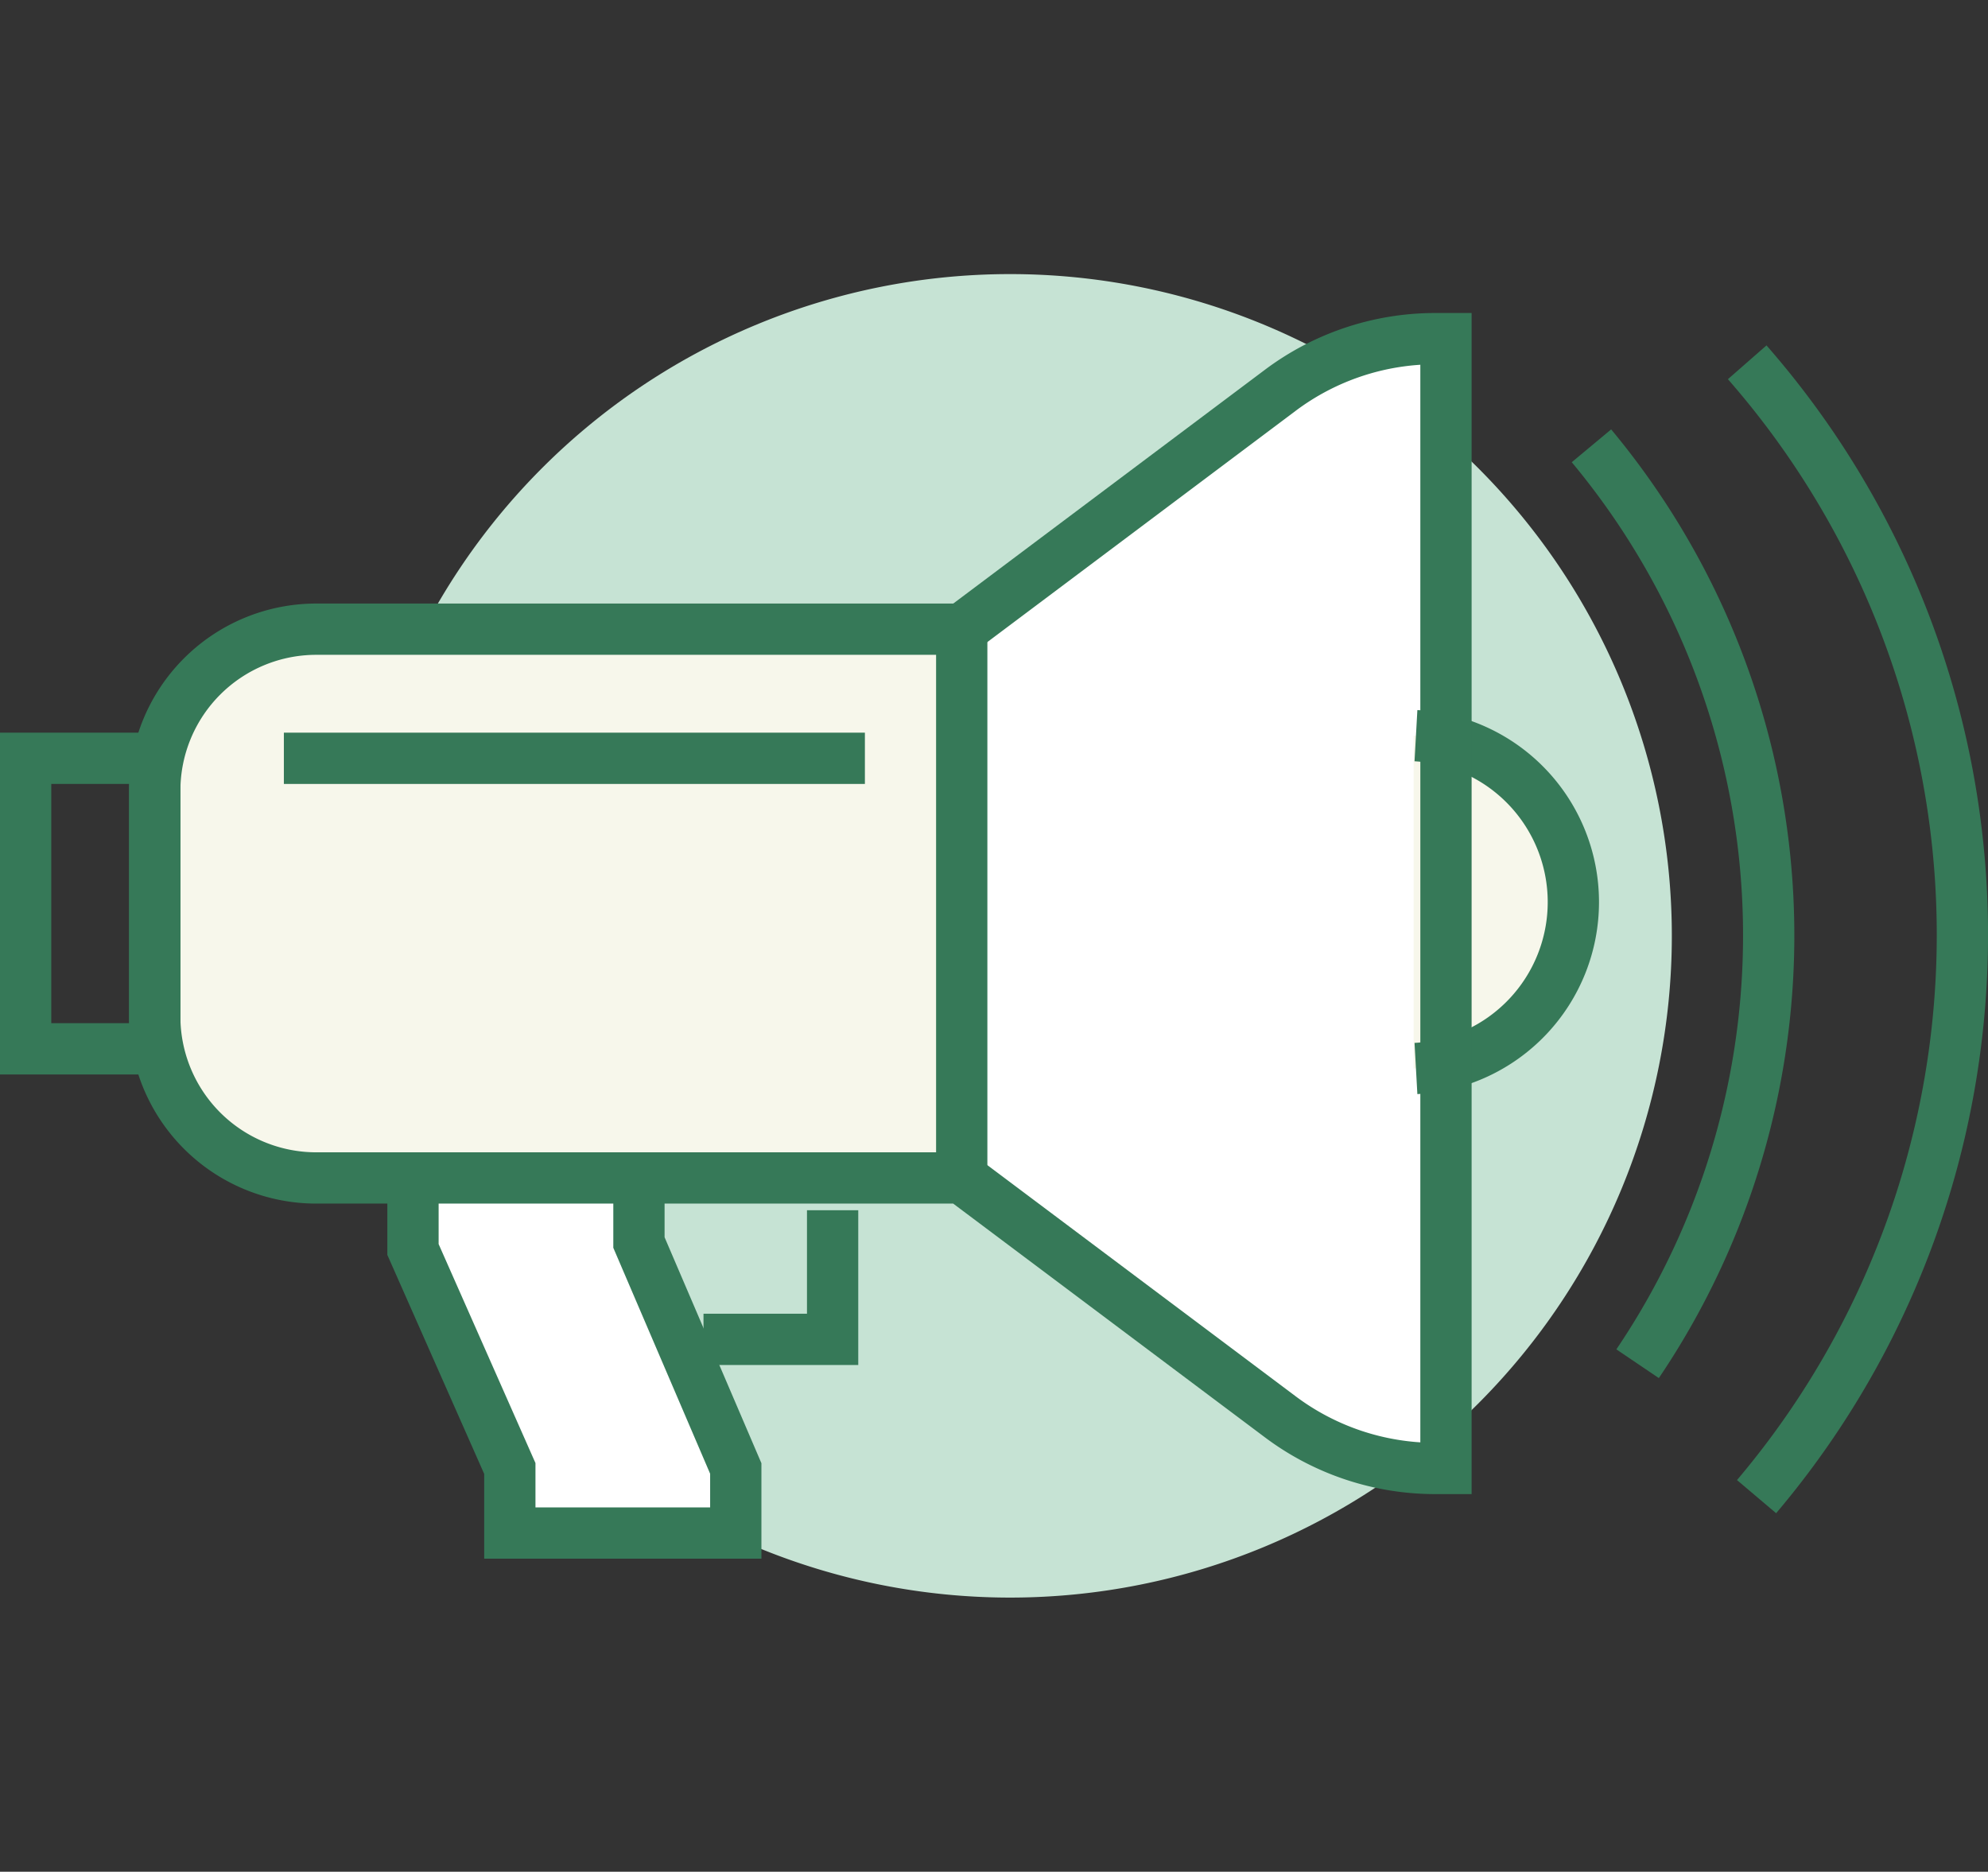
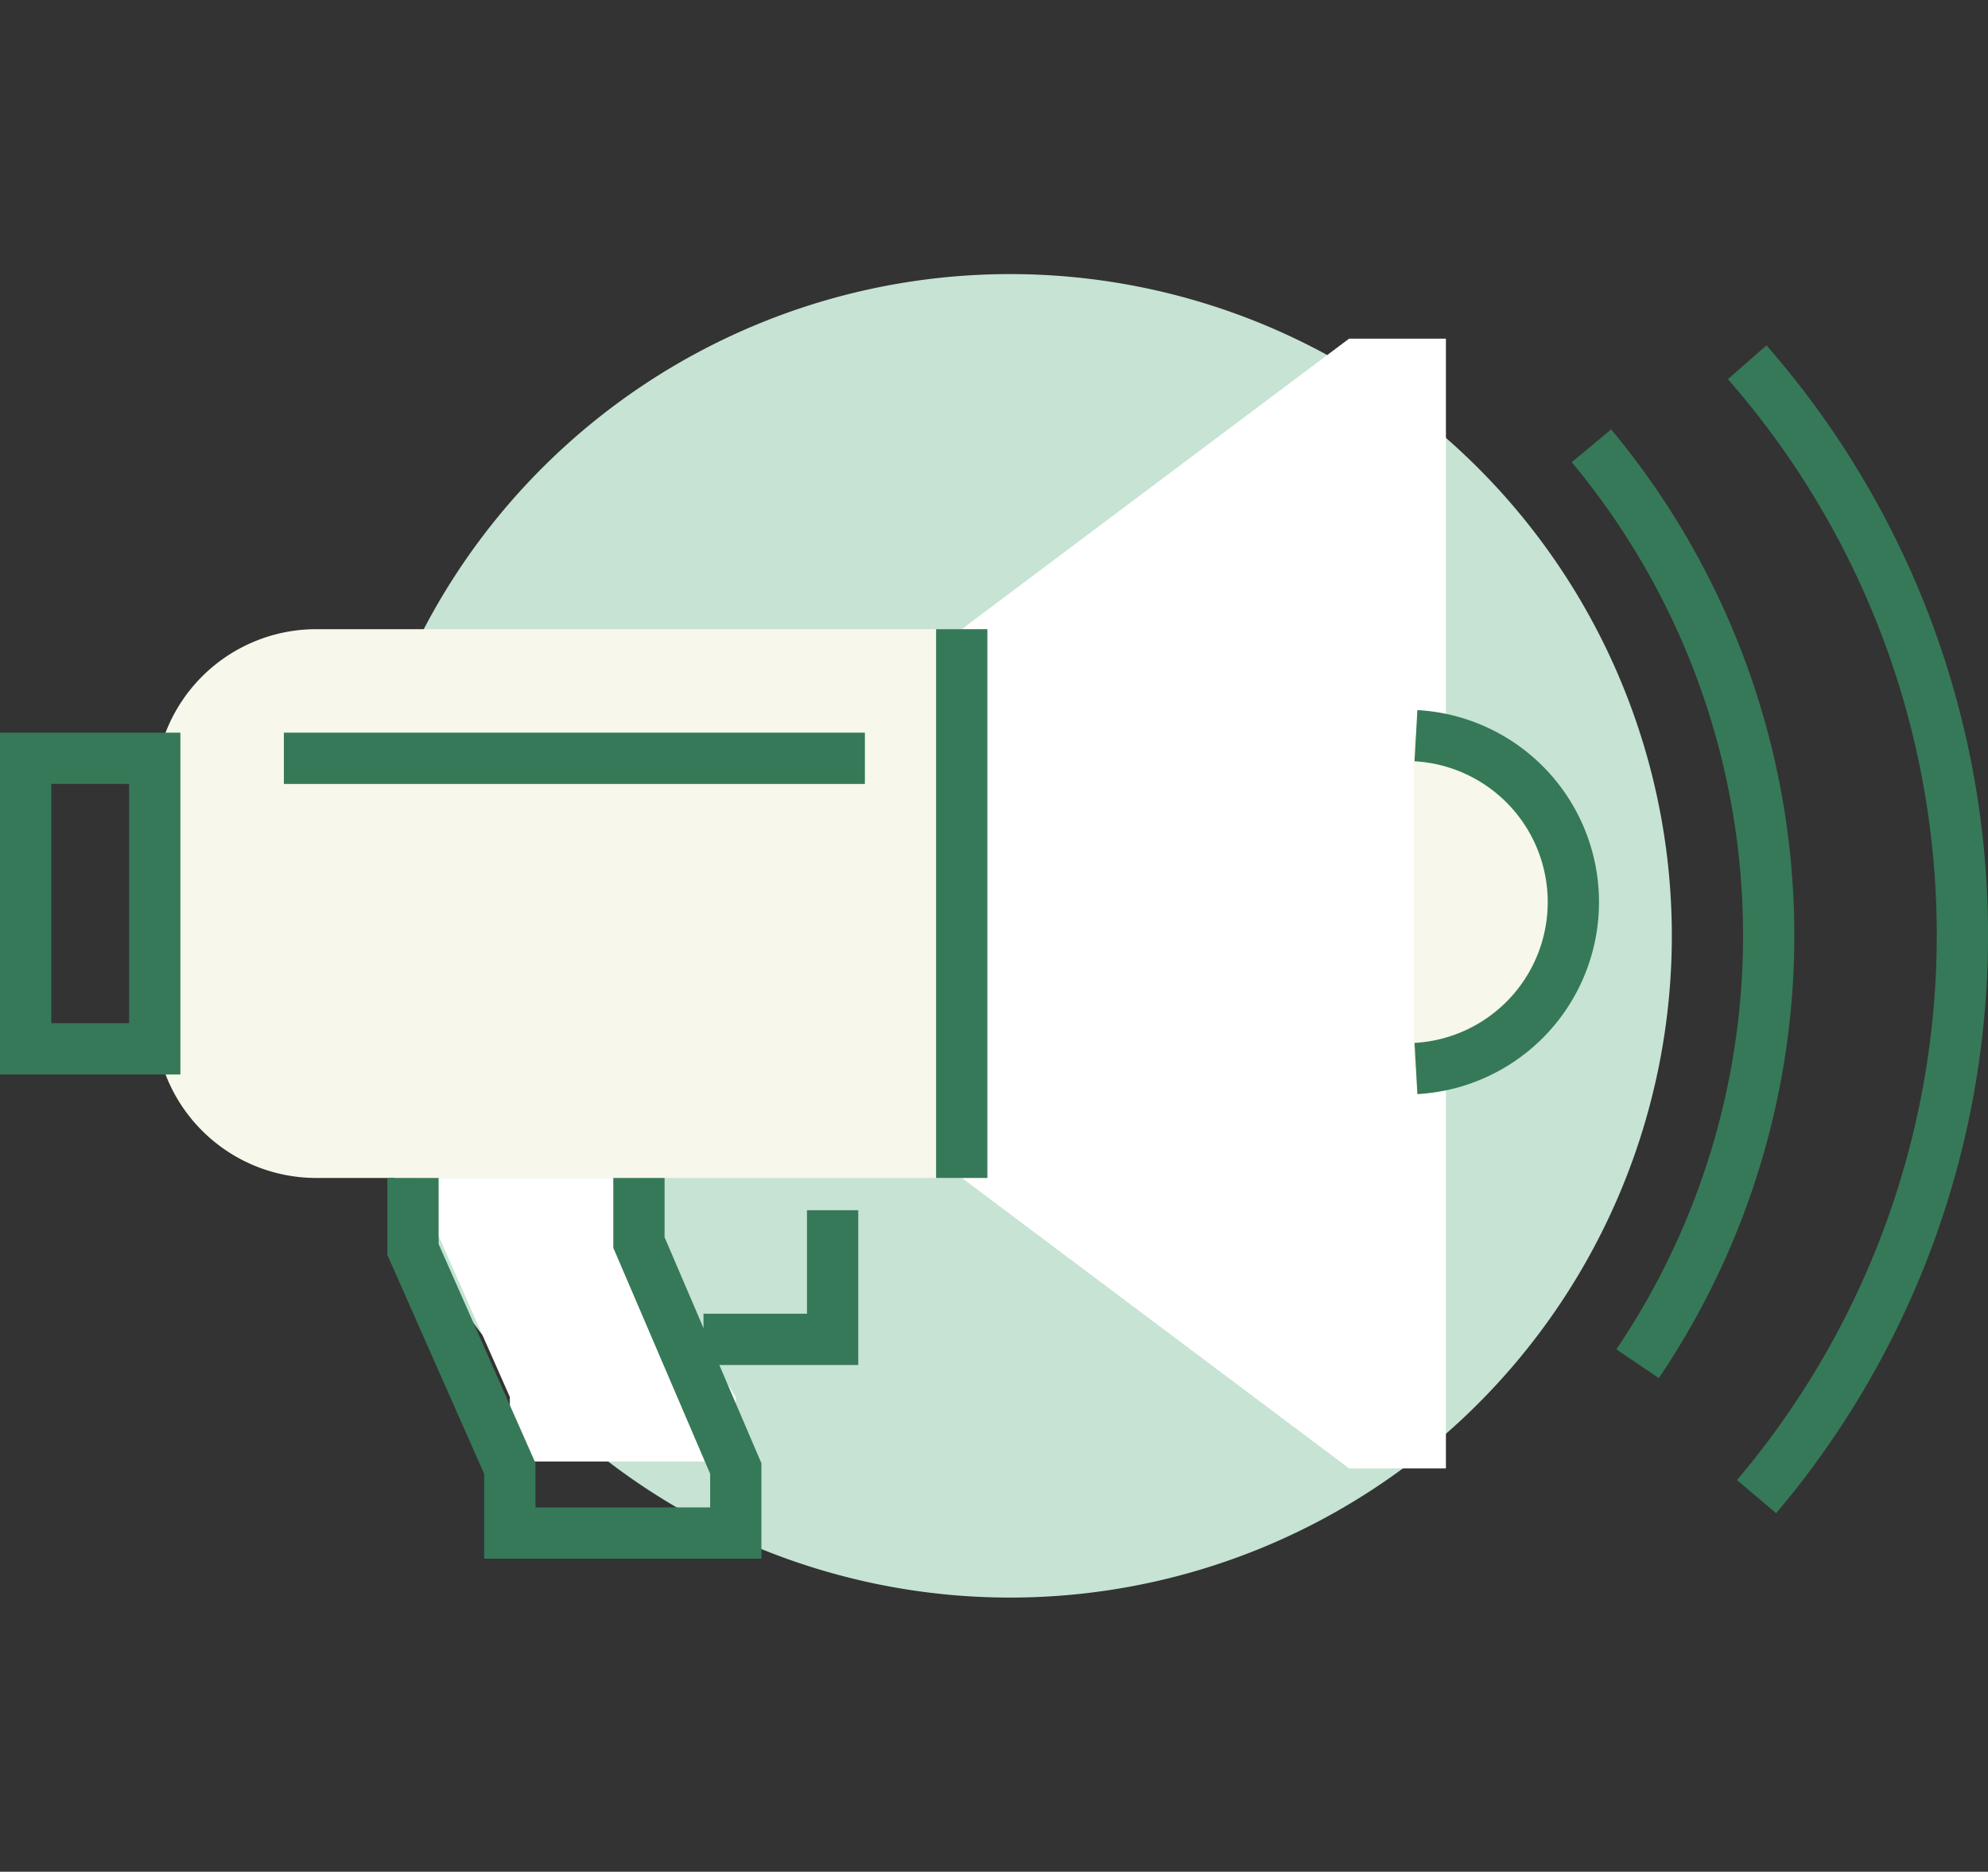
<svg xmlns="http://www.w3.org/2000/svg" width="77.539" height="73" viewBox="0 0 77.539 73">
  <rect x="0" y="0" width="77.539" height="73" fill="#333333" stroke="none" />
  <g id="グループ_22" data-name="グループ 22" transform="translate(-398 -101.509)">
    <path id="パス_46033" data-name="パス 46033" d="M25.809,0A25.809,25.809,0,1,1,0,25.809,25.809,25.809,0,0,1,25.809,0Z" transform="translate(400.899 138.008) rotate(-45)" fill="#c6e3d4" />
    <path id="パス_269" data-name="パス 269" d="M443.108,112,428,123.331v21.4l15.108,11.331h3.777V112Z" transform="translate(7.511 2.717)" fill="#fff" />
    <path id="パス_270" data-name="パス 270" d="M434.475,121h-25.18A6.3,6.3,0,0,0,403,127.295v8.813a6.3,6.3,0,0,0,6.295,6.295h25.18Z" transform="translate(1.036 5.048)" fill="#f7f7eb" />
    <line id="線_25" data-name="線 25" x1="22.662" transform="translate(409.072 131.084)" fill="none" stroke="#367958" stroke-miterlimit="10" stroke-width="2" />
    <path id="パス_271" data-name="パス 271" d="M420,144.036h5.036V139" transform="translate(5.439 9.71)" fill="none" stroke="#367958" stroke-miterlimit="10" stroke-width="2" />
-     <path id="パス_272" data-name="パス 272" d="M419.813,140.518V138H411v2.79l3.777,8.541v2.518h8.813v-2.518Z" transform="translate(3.108 9.451)" fill="#fff" />
+     <path id="パス_272" data-name="パス 272" d="M419.813,140.518V138H411l3.777,8.541v2.518h8.813v-2.518Z" transform="translate(3.108 9.451)" fill="#fff" />
    <path id="パス_273" data-name="パス 273" d="M419.813,138v2.518l3.777,8.813v2.518h-8.813v-2.518L411,140.79V138" transform="translate(3.108 9.451)" fill="none" stroke="#367958" stroke-miterlimit="10" stroke-width="2" />
    <path id="パス_274" data-name="パス 274" d="M442,124.3v12.98c3.777,0,6.2-2.906,6.2-6.49S445.777,124.3,442,124.3Z" transform="translate(11.136 5.902)" fill="#f7f7eb" />
    <path id="パス_275" data-name="パス 275" d="M442.072,124.3a6.5,6.5,0,0,1,0,12.98" transform="translate(11.155 5.902)" fill="none" stroke="#367958" stroke-miterlimit="10" stroke-width="2" />
-     <path id="パス_276" data-name="パス 276" d="M409.295,144.734h25.18L446.9,154.05a10.066,10.066,0,0,0,6.043,2.014h.419V112h-.419a10.066,10.066,0,0,0-6.043,2.014l-12.422,9.317h-25.18A6.3,6.3,0,0,0,403,129.626v8.813A6.3,6.3,0,0,0,409.295,144.734Z" transform="translate(1.036 2.717)" fill="none" stroke="#367958" stroke-miterlimit="10" stroke-width="2" />
    <line id="線_26" data-name="線 26" y2="21.403" transform="translate(435.511 126.048)" fill="none" stroke="#367958" stroke-miterlimit="10" stroke-width="2" />
    <path id="パス_277" data-name="パス 277" d="M452.7,156.973a33.906,33.906,0,0,0-.365-44.241" transform="translate(13.812 2.907)" fill="none" stroke="#367958" stroke-miterlimit="10" stroke-width="2" />
    <path id="パス_278" data-name="パス 278" d="M447.509,115.319a29.835,29.835,0,0,1,1.8,35.8" transform="translate(12.563 3.577)" fill="none" stroke="#367958" stroke-miterlimit="10" stroke-width="2" />
    <rect id="長方形_7" data-name="長方形 7" width="5.036" height="11.331" transform="translate(399 131.084)" fill="none" stroke="#367958" stroke-miterlimit="10" stroke-width="2" />
  </g>
</svg>